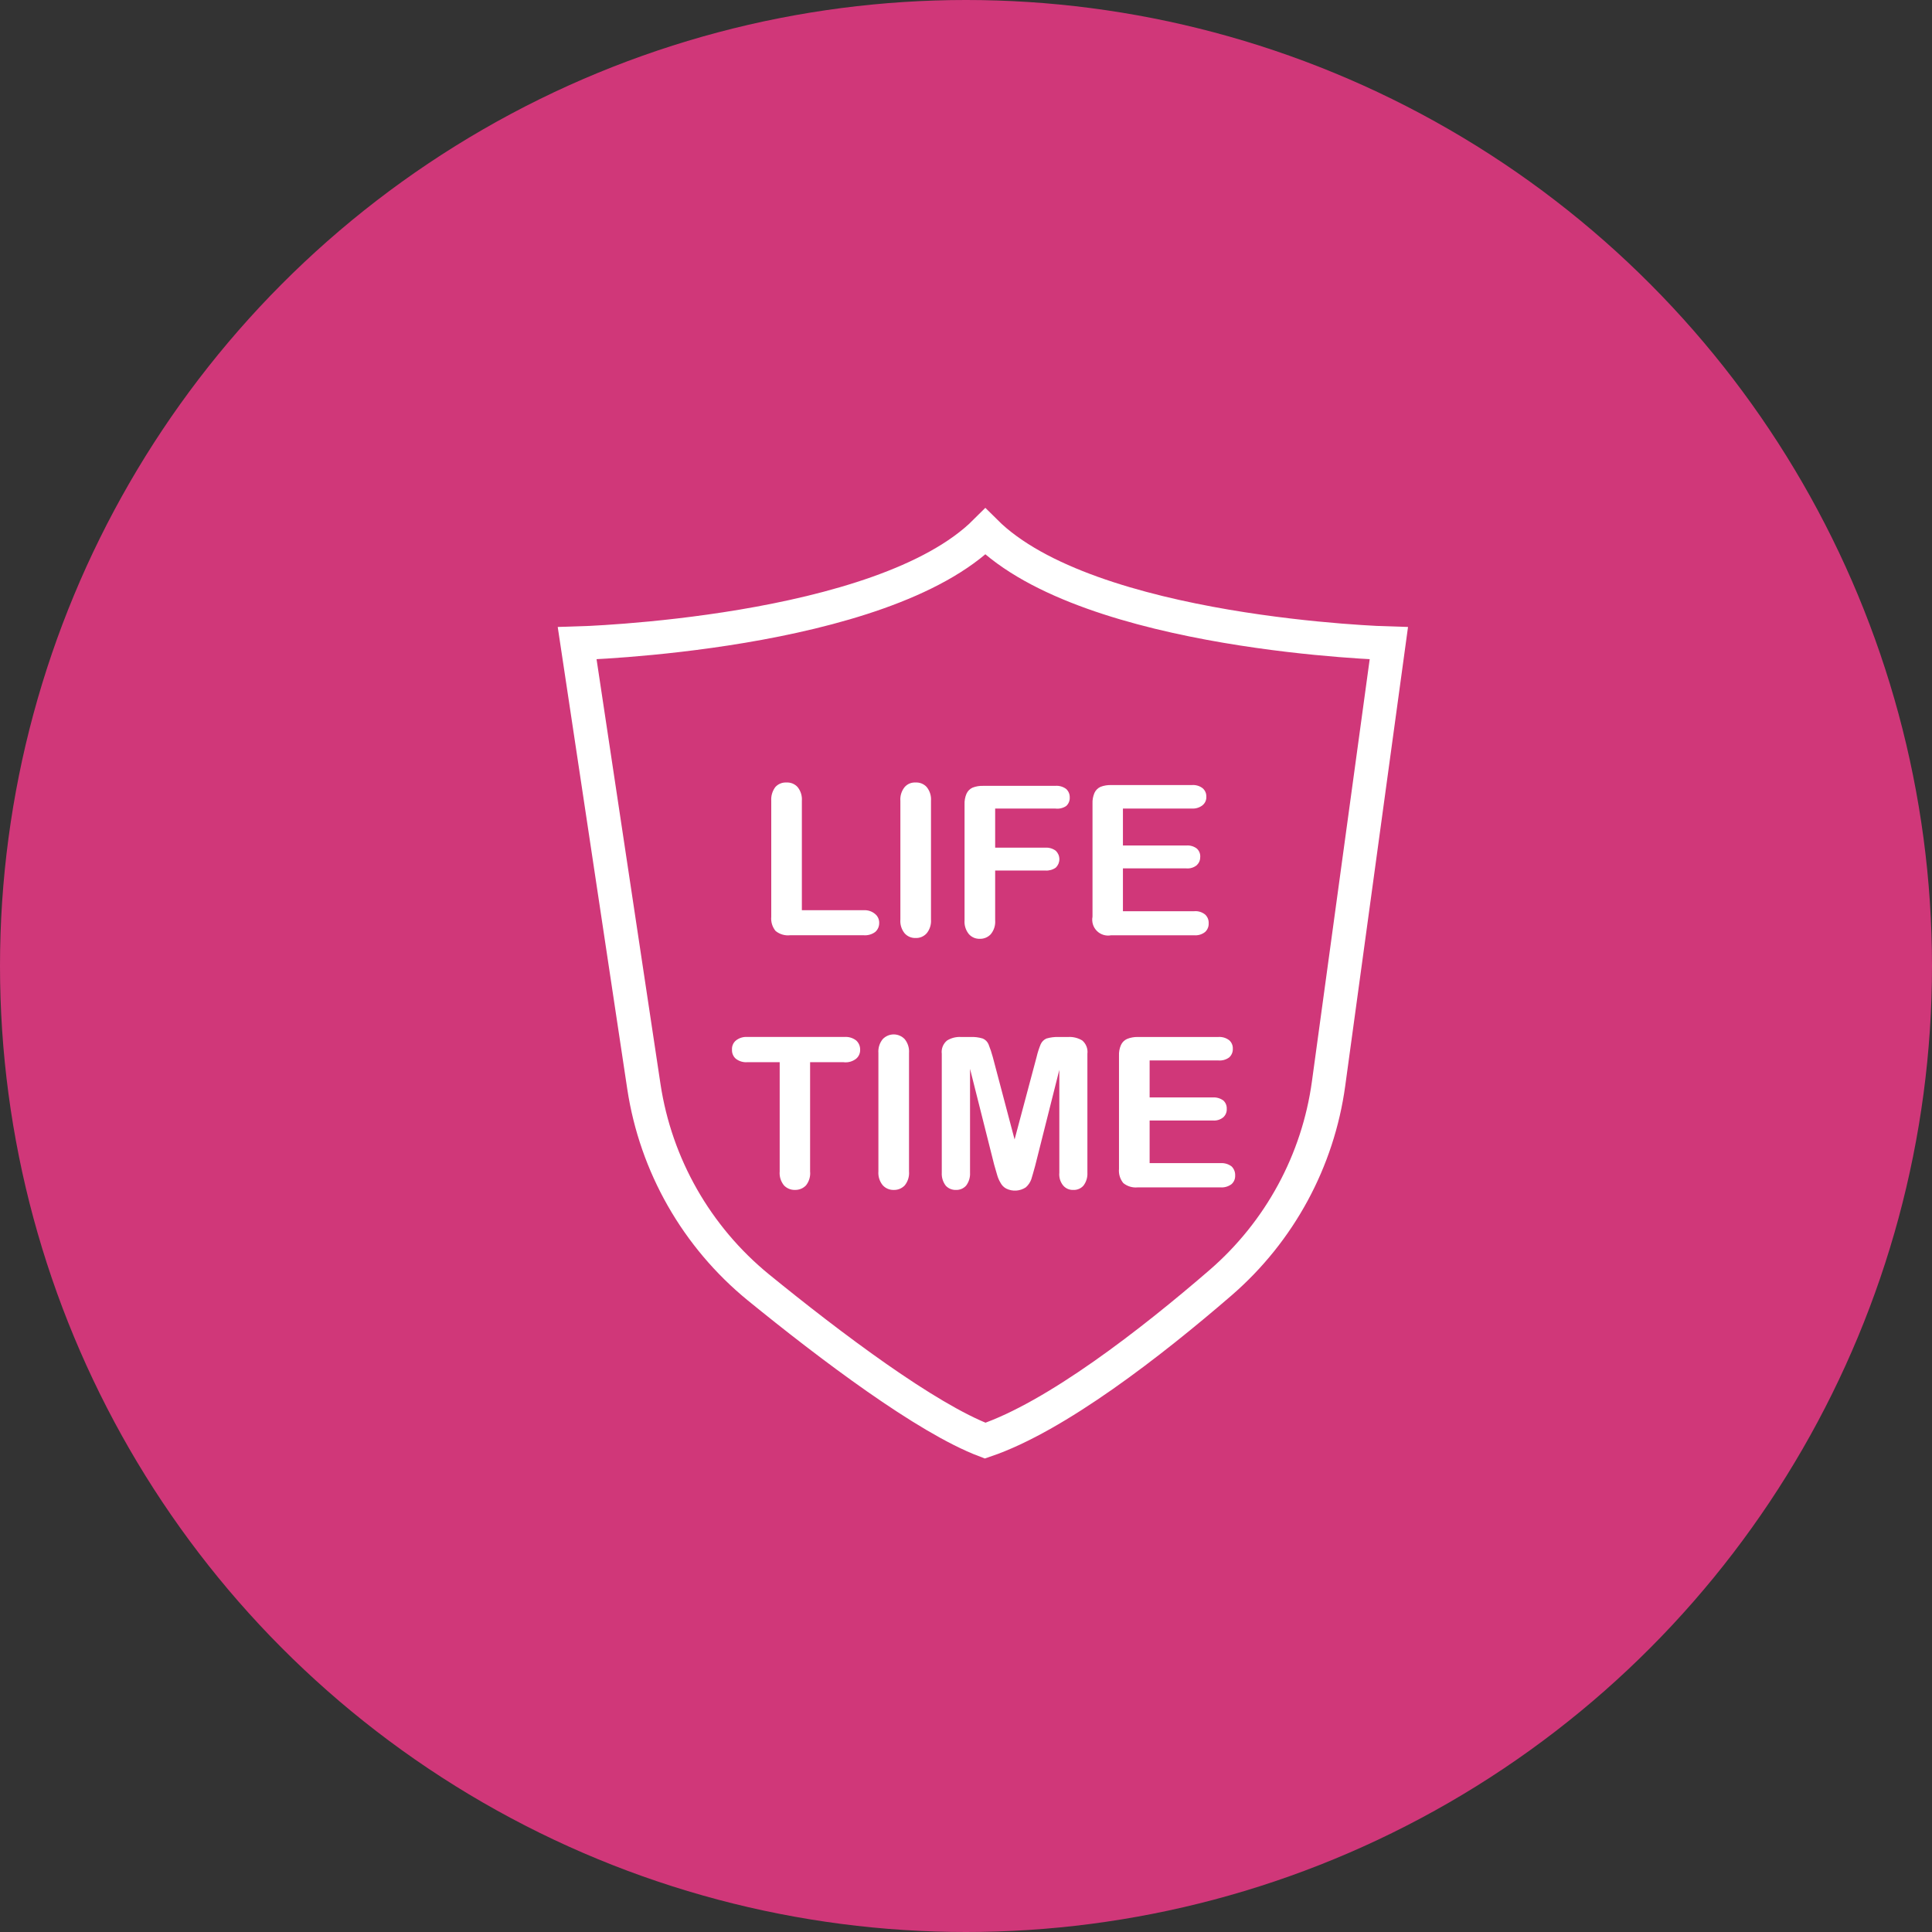
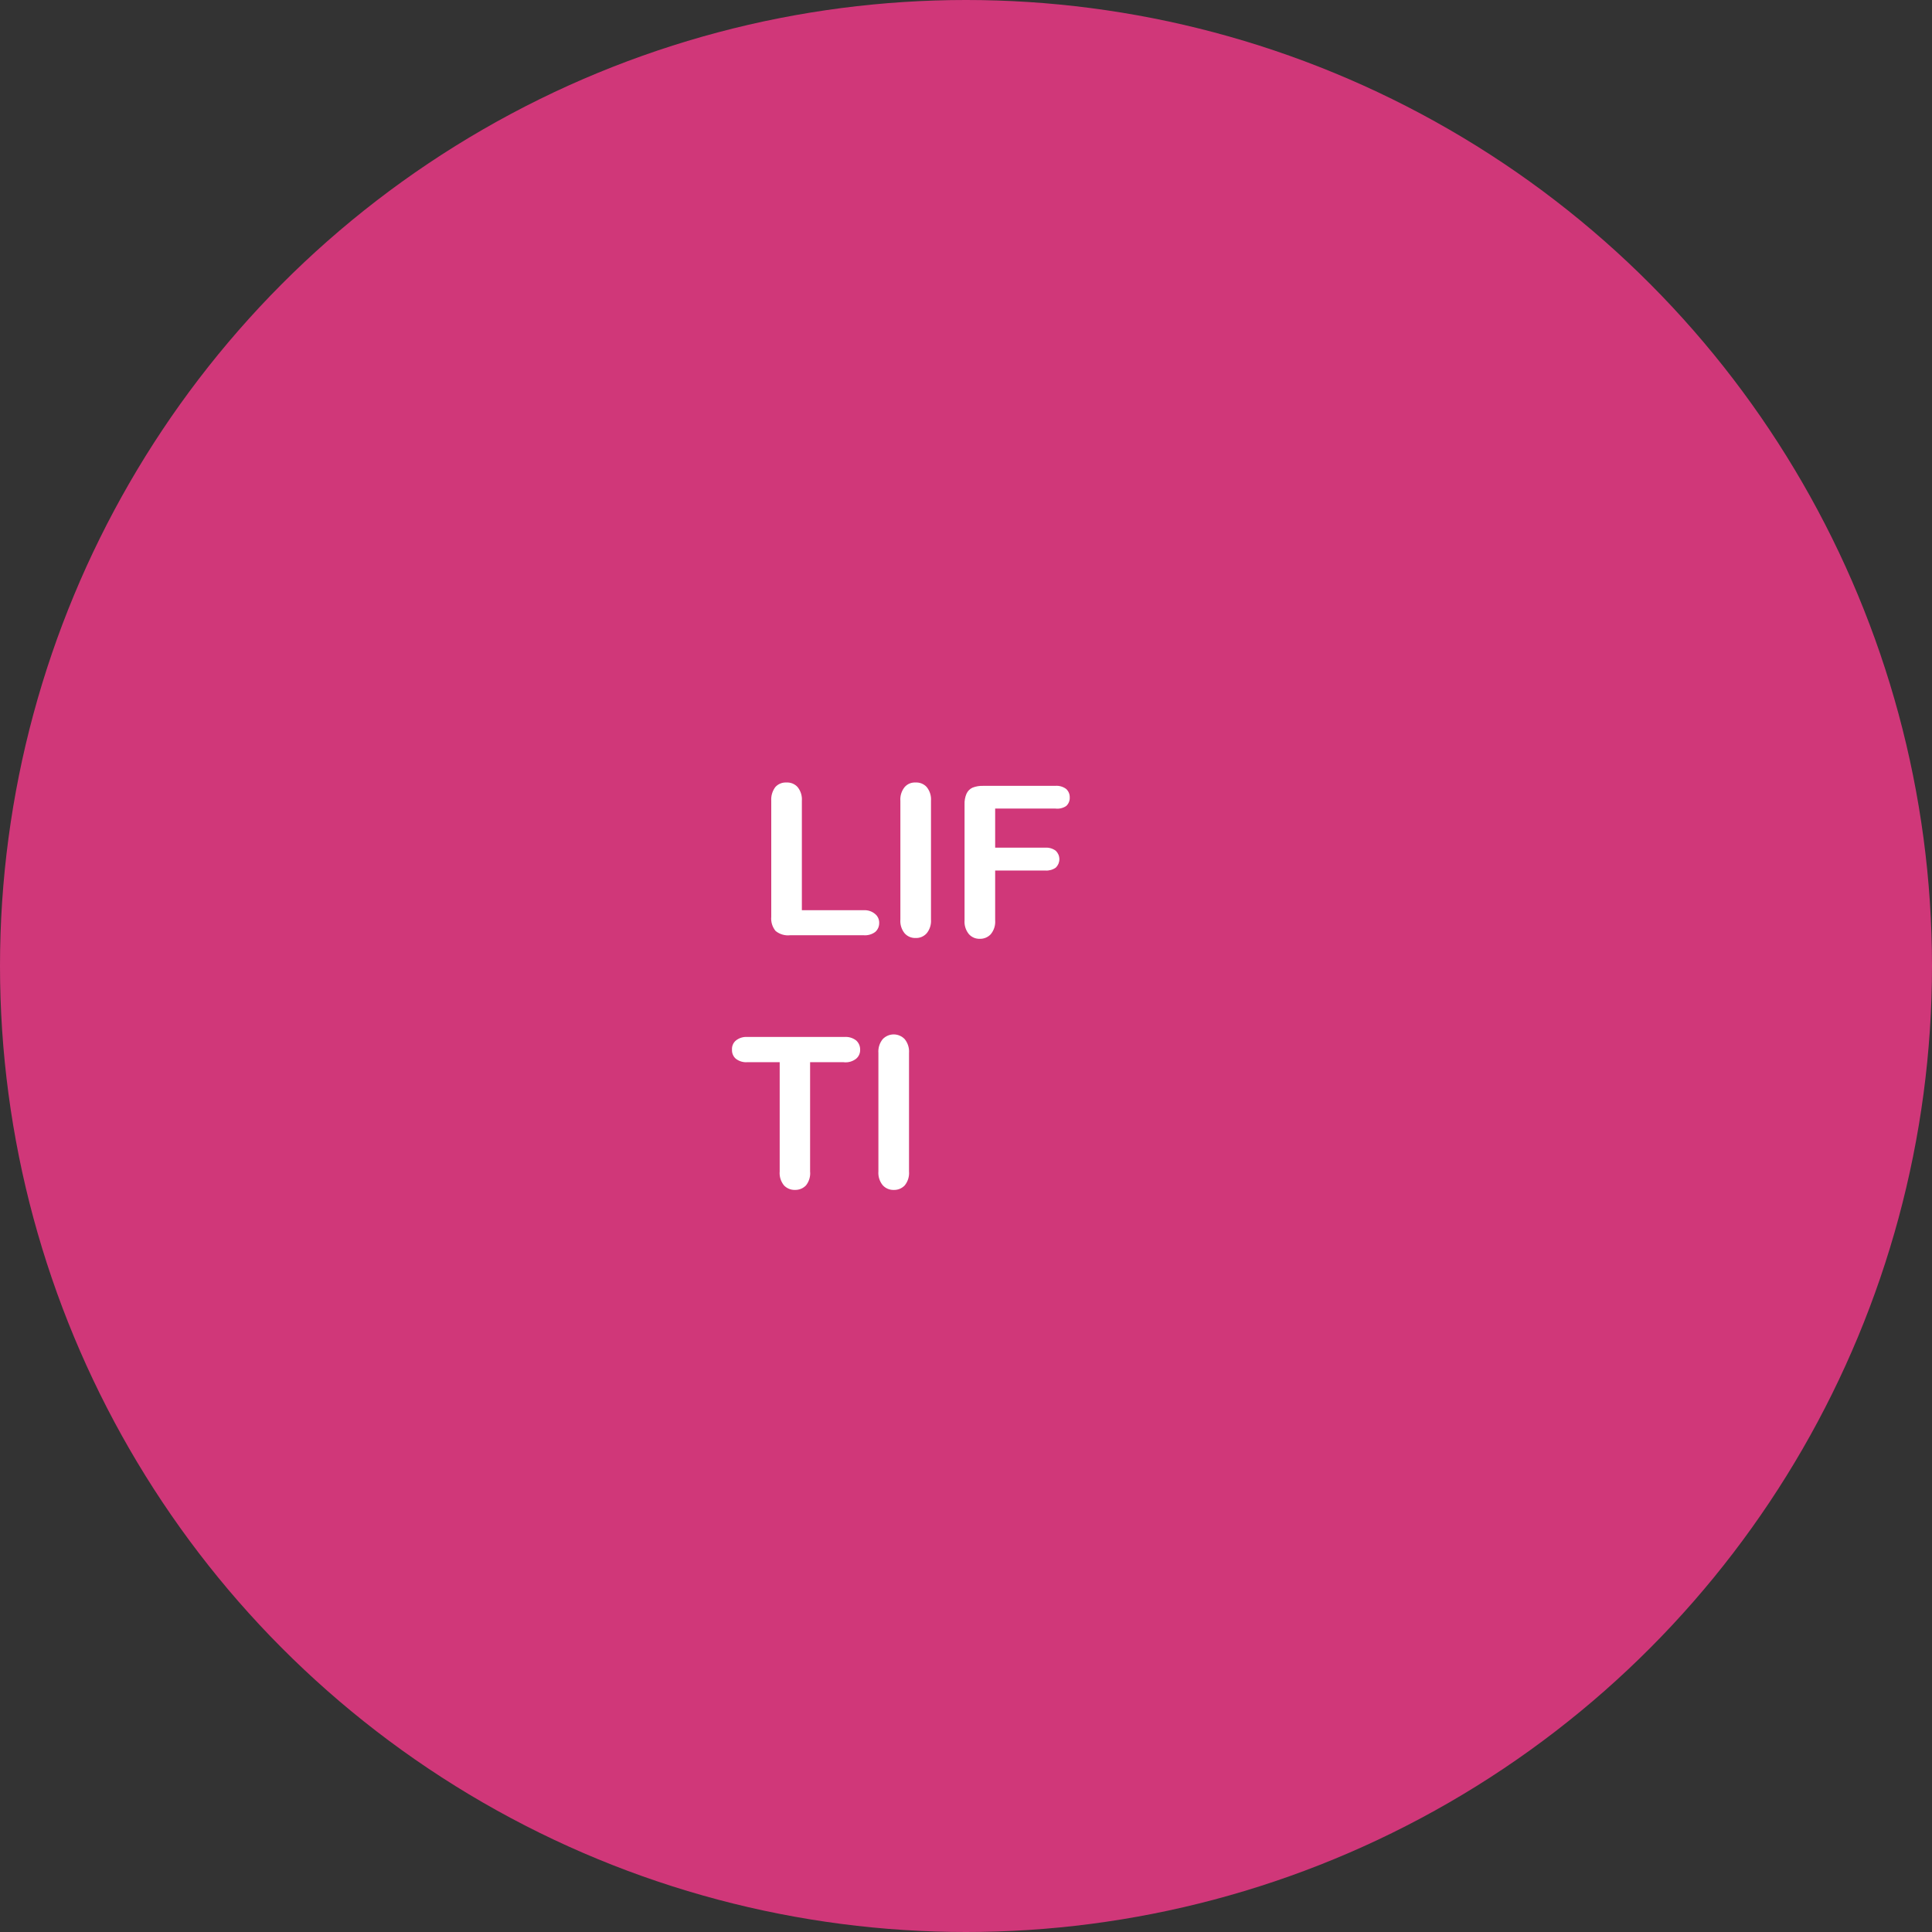
<svg xmlns="http://www.w3.org/2000/svg" width="115" height="115" viewBox="0 0 115 115" fill="none">
  <rect x="0" y="0" width="115" height="115" fill="#333333" stroke="none" />
  <circle cx="57.5" cy="57.5" r="57.5" fill="#D03779" />
  <path d="M47.73 47.672V54.18H51.41C51.656 54.164 51.898 54.243 52.087 54.401C52.167 54.466 52.23 54.548 52.273 54.641C52.315 54.733 52.336 54.835 52.333 54.937C52.335 55.038 52.315 55.138 52.275 55.23C52.234 55.323 52.175 55.405 52.099 55.472C51.901 55.62 51.656 55.69 51.41 55.67H47.029C46.876 55.687 46.72 55.673 46.571 55.629C46.423 55.585 46.285 55.512 46.165 55.414C45.97 55.176 45.878 54.87 45.908 54.564V47.672C45.887 47.376 45.974 47.083 46.153 46.846C46.235 46.755 46.337 46.684 46.45 46.638C46.563 46.591 46.685 46.571 46.807 46.578C46.931 46.57 47.056 46.59 47.171 46.636C47.286 46.683 47.389 46.754 47.473 46.846C47.662 47.078 47.754 47.374 47.73 47.672Z" fill="white" />
  <path d="M53.594 54.727V47.672C53.57 47.374 53.662 47.078 53.851 46.846C53.931 46.755 54.03 46.684 54.141 46.638C54.253 46.591 54.373 46.571 54.494 46.578C54.618 46.57 54.742 46.59 54.857 46.636C54.972 46.683 55.076 46.754 55.159 46.846C55.348 47.078 55.44 47.374 55.416 47.672V54.727C55.44 55.026 55.348 55.322 55.159 55.554C55.076 55.647 54.973 55.72 54.858 55.769C54.743 55.817 54.618 55.839 54.494 55.833C54.367 55.837 54.241 55.812 54.125 55.759C54.01 55.707 53.908 55.629 53.828 55.531C53.653 55.301 53.569 55.015 53.594 54.727Z" fill="white" />
  <path d="M62.811 48.128H59.236V50.456H62.227C62.449 50.443 62.668 50.509 62.846 50.642C62.913 50.708 62.966 50.785 63.003 50.871C63.039 50.957 63.058 51.05 63.058 51.143C63.058 51.236 63.039 51.329 63.003 51.415C62.966 51.501 62.913 51.578 62.846 51.644C62.666 51.771 62.447 51.833 62.227 51.818H59.236V54.775C59.26 55.074 59.168 55.37 58.979 55.602C58.897 55.693 58.796 55.765 58.683 55.813C58.57 55.861 58.448 55.885 58.325 55.881C58.202 55.886 58.08 55.864 57.966 55.815C57.853 55.767 57.752 55.694 57.671 55.602C57.482 55.37 57.39 55.074 57.414 54.775V47.883C57.404 47.664 57.444 47.445 57.531 47.243C57.603 47.083 57.732 46.954 57.893 46.882C58.094 46.805 58.309 46.77 58.524 46.777H62.811C63.044 46.756 63.277 46.823 63.465 46.964C63.533 47.028 63.587 47.105 63.624 47.191C63.66 47.278 63.677 47.371 63.675 47.464C63.68 47.56 63.663 47.655 63.627 47.744C63.591 47.832 63.535 47.912 63.465 47.976C63.273 48.105 63.04 48.159 62.811 48.128V48.128Z" fill="white" />
-   <path d="M70.941 48.127H66.841V50.328H70.614C70.84 50.308 71.065 50.375 71.245 50.514C71.311 50.576 71.364 50.652 71.398 50.736C71.432 50.821 71.448 50.912 71.443 51.003C71.445 51.093 71.429 51.184 71.395 51.268C71.361 51.352 71.309 51.428 71.245 51.492C71.158 51.565 71.058 51.62 70.949 51.654C70.841 51.688 70.727 51.7 70.614 51.69H66.841V54.239H71.081C71.317 54.218 71.551 54.289 71.735 54.437C71.806 54.504 71.862 54.586 71.898 54.676C71.934 54.767 71.95 54.864 71.945 54.961C71.949 55.057 71.933 55.152 71.896 55.24C71.86 55.328 71.805 55.408 71.735 55.473C71.551 55.621 71.317 55.692 71.081 55.671H66.14C65.988 55.701 65.831 55.693 65.683 55.648C65.534 55.602 65.399 55.522 65.29 55.413C65.18 55.303 65.099 55.169 65.054 55.021C65.009 54.873 65.001 54.717 65.03 54.565V47.836C65.02 47.617 65.06 47.398 65.147 47.196C65.22 47.036 65.348 46.907 65.509 46.835C65.71 46.758 65.925 46.723 66.14 46.73H70.941C71.171 46.71 71.4 46.776 71.583 46.916C71.656 46.978 71.713 47.055 71.752 47.141C71.79 47.228 71.808 47.322 71.805 47.417C71.811 47.514 71.794 47.611 71.756 47.7C71.717 47.789 71.658 47.867 71.583 47.929C71.402 48.073 71.172 48.144 70.941 48.127Z" fill="white" />
  <path d="M50.206 63.226H48.22V69.722C48.251 70.023 48.163 70.323 47.975 70.56C47.89 70.648 47.789 70.717 47.676 70.763C47.563 70.809 47.442 70.831 47.321 70.828C47.199 70.832 47.078 70.81 46.965 70.764C46.852 70.718 46.751 70.648 46.666 70.56C46.475 70.325 46.382 70.024 46.41 69.722V63.226H44.482C44.234 63.244 43.988 63.17 43.793 63.016C43.718 62.949 43.66 62.866 43.621 62.773C43.583 62.681 43.566 62.581 43.571 62.481C43.564 62.378 43.581 62.274 43.622 62.179C43.662 62.084 43.725 62 43.805 61.934C43.996 61.782 44.238 61.707 44.482 61.724H50.264C50.516 61.704 50.766 61.778 50.965 61.934C51.041 62.003 51.101 62.088 51.141 62.182C51.181 62.276 51.201 62.378 51.199 62.481C51.203 62.582 51.184 62.682 51.143 62.775C51.103 62.868 51.042 62.95 50.965 63.016C50.859 63.1 50.738 63.162 50.607 63.198C50.477 63.234 50.34 63.244 50.206 63.226V63.226Z" fill="white" />
  <path d="M52.286 69.724V62.68C52.262 62.382 52.354 62.086 52.543 61.853C52.627 61.765 52.728 61.694 52.841 61.646C52.953 61.597 53.075 61.572 53.197 61.572C53.32 61.572 53.441 61.597 53.553 61.646C53.666 61.694 53.767 61.765 53.851 61.853C54.04 62.086 54.132 62.382 54.108 62.68V69.724C54.135 70.026 54.043 70.326 53.851 70.562C53.767 70.65 53.666 70.719 53.553 70.765C53.44 70.812 53.319 70.833 53.197 70.83C53.074 70.833 52.952 70.809 52.839 70.761C52.727 70.713 52.625 70.641 52.543 70.55C52.354 70.318 52.262 70.022 52.286 69.724V69.724Z" fill="white" />
-   <path d="M59.177 69.327L57.74 63.622V69.804C57.756 70.08 57.674 70.352 57.507 70.573C57.431 70.658 57.337 70.725 57.232 70.769C57.127 70.813 57.013 70.834 56.899 70.829C56.786 70.833 56.672 70.812 56.567 70.768C56.462 70.724 56.368 70.657 56.292 70.573C56.125 70.352 56.042 70.08 56.058 69.804V62.726C56.039 62.578 56.057 62.428 56.113 62.289C56.168 62.151 56.258 62.028 56.374 61.934C56.618 61.783 56.904 61.71 57.191 61.725H57.764C58.013 61.714 58.261 61.745 58.5 61.818C58.652 61.883 58.773 62.004 58.839 62.156C58.94 62.406 59.026 62.663 59.096 62.924L60.392 67.825L61.7 62.924C61.761 62.662 61.843 62.405 61.946 62.156C62.014 62.006 62.134 61.886 62.284 61.818C62.527 61.747 62.779 61.715 63.032 61.725H63.593C63.884 61.71 64.173 61.783 64.422 61.934C64.534 62.031 64.621 62.154 64.674 62.292C64.727 62.43 64.745 62.579 64.726 62.726V69.804C64.742 70.08 64.659 70.352 64.492 70.573C64.417 70.658 64.323 70.726 64.218 70.77C64.113 70.814 63.999 70.835 63.885 70.829C63.773 70.834 63.661 70.813 63.558 70.769C63.454 70.724 63.363 70.657 63.289 70.573C63.201 70.466 63.136 70.344 63.095 70.212C63.055 70.08 63.042 69.942 63.055 69.804V63.681L61.619 69.385C61.514 69.758 61.443 70.026 61.385 70.2C61.318 70.384 61.206 70.548 61.058 70.677C60.887 70.79 60.688 70.856 60.483 70.869C60.278 70.881 60.074 70.839 59.89 70.747C59.744 70.668 59.626 70.546 59.551 70.398C59.464 70.252 59.397 70.096 59.352 69.932L59.177 69.327Z" fill="white" />
-   <path d="M72.518 63.122H68.43V65.323H72.203C72.424 65.311 72.643 65.377 72.822 65.509C72.888 65.571 72.941 65.647 72.975 65.732C73.009 65.816 73.025 65.907 73.02 65.998C73.026 66.091 73.012 66.184 72.977 66.27C72.943 66.357 72.89 66.435 72.822 66.499C72.65 66.644 72.427 66.715 72.203 66.697H68.43V69.234H72.658C72.893 69.219 73.126 69.29 73.312 69.432C73.382 69.502 73.437 69.586 73.473 69.678C73.509 69.77 73.526 69.869 73.522 69.968C73.526 70.063 73.51 70.159 73.474 70.247C73.437 70.335 73.382 70.415 73.312 70.48C73.126 70.623 72.893 70.694 72.658 70.678H67.717C67.41 70.708 67.103 70.616 66.864 70.422C66.669 70.184 66.577 69.878 66.607 69.572V62.843C66.596 62.623 66.636 62.404 66.724 62.203C66.797 62.042 66.925 61.914 67.086 61.842C67.286 61.761 67.501 61.721 67.717 61.725H72.518C72.753 61.708 72.986 61.778 73.172 61.923C73.242 61.986 73.297 62.064 73.333 62.15C73.369 62.237 73.386 62.33 73.382 62.424C73.386 62.519 73.37 62.614 73.333 62.703C73.297 62.791 73.242 62.871 73.172 62.936C72.985 63.077 72.752 63.143 72.518 63.122V63.122Z" fill="white" />
-   <path d="M34.355 38.288C34.355 38.288 52.485 37.799 58.652 31.641C64.832 37.799 82.669 38.288 82.669 38.288L79.083 64.495C78.456 69.092 76.172 73.304 72.658 76.347C68.523 79.921 62.858 84.321 58.641 85.753C55.136 84.426 49.424 80.118 45.137 76.626C41.463 73.621 39.037 69.365 38.327 64.681L34.355 38.288Z" stroke="white" stroke-width="2" stroke-miterlimit="10" />
</svg>